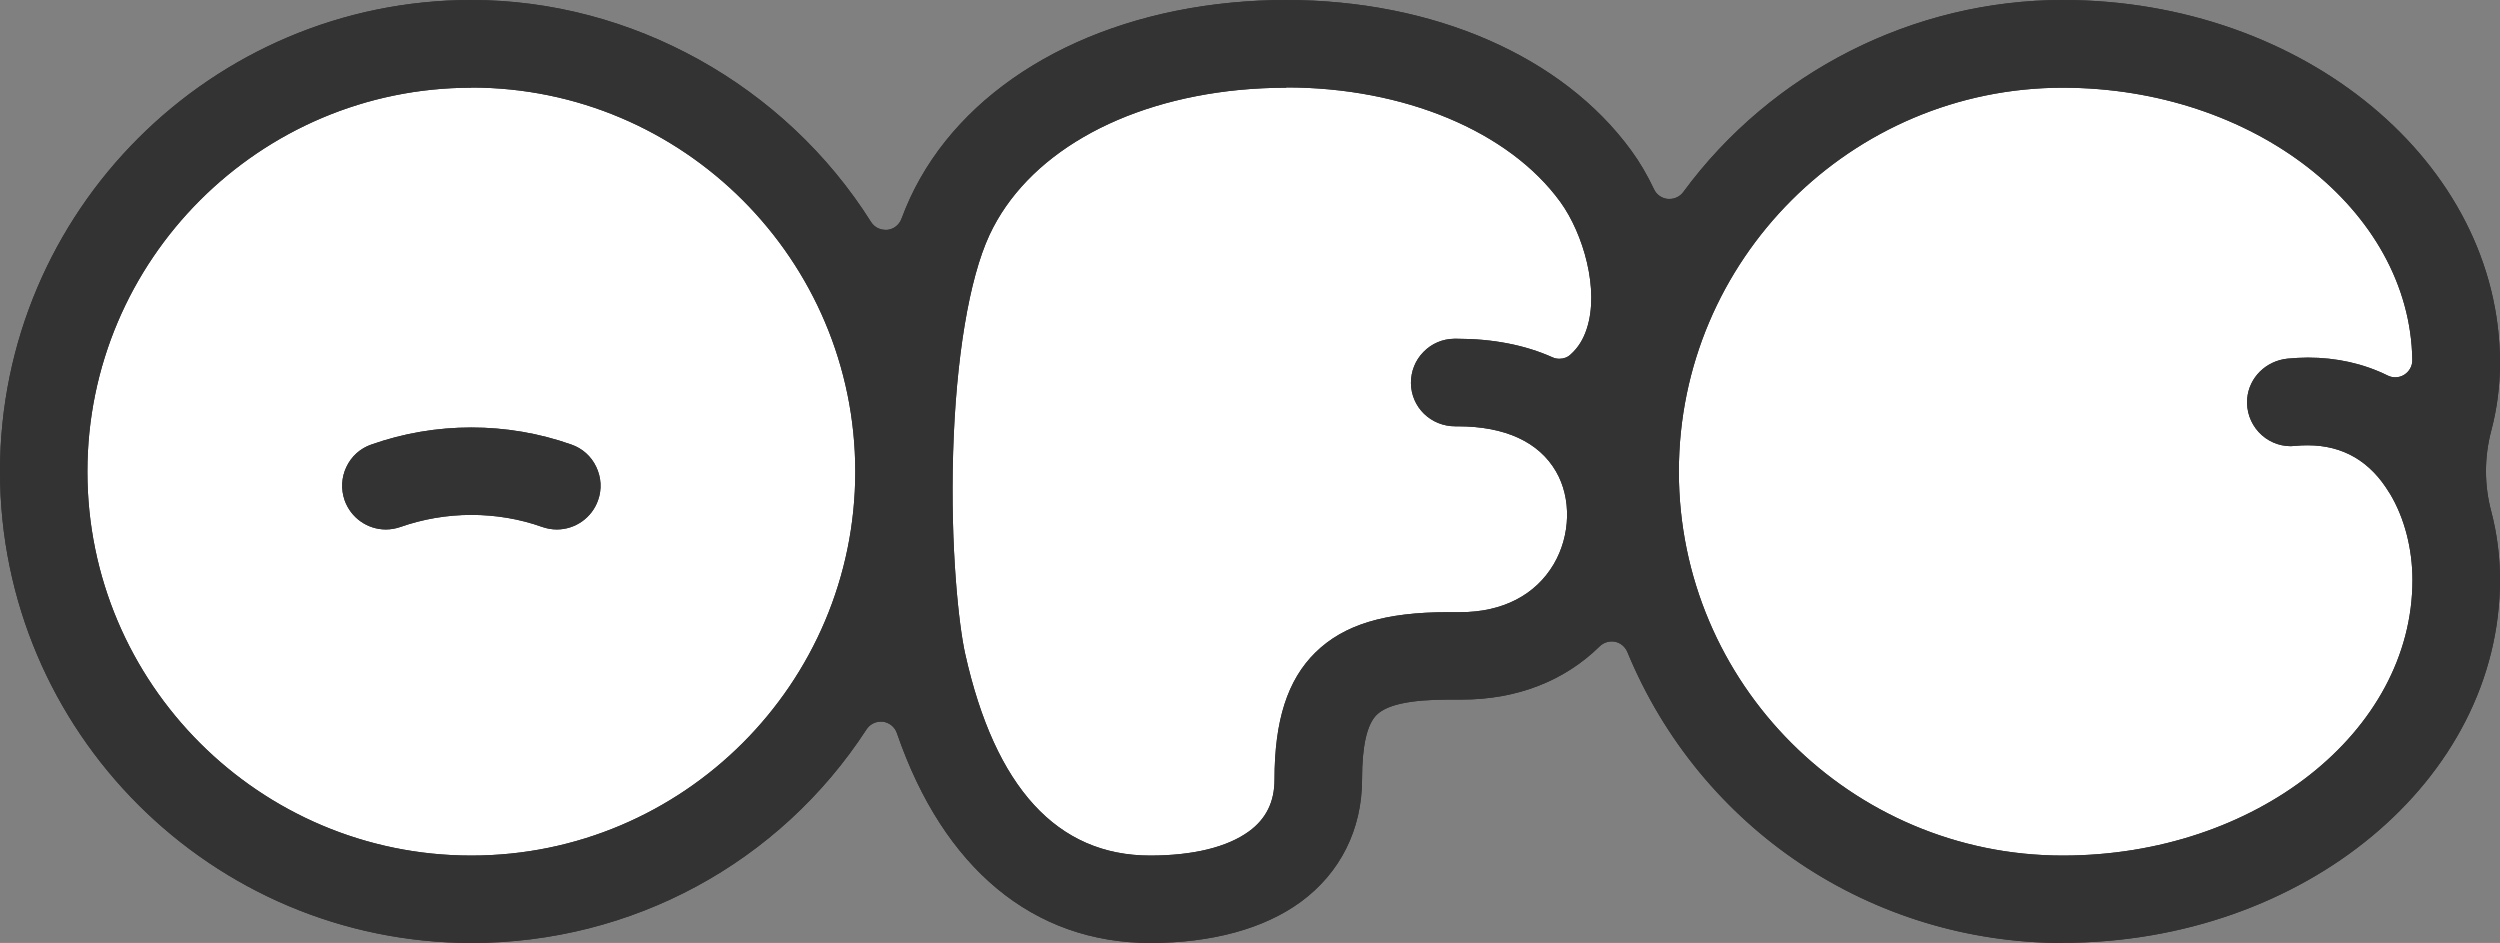
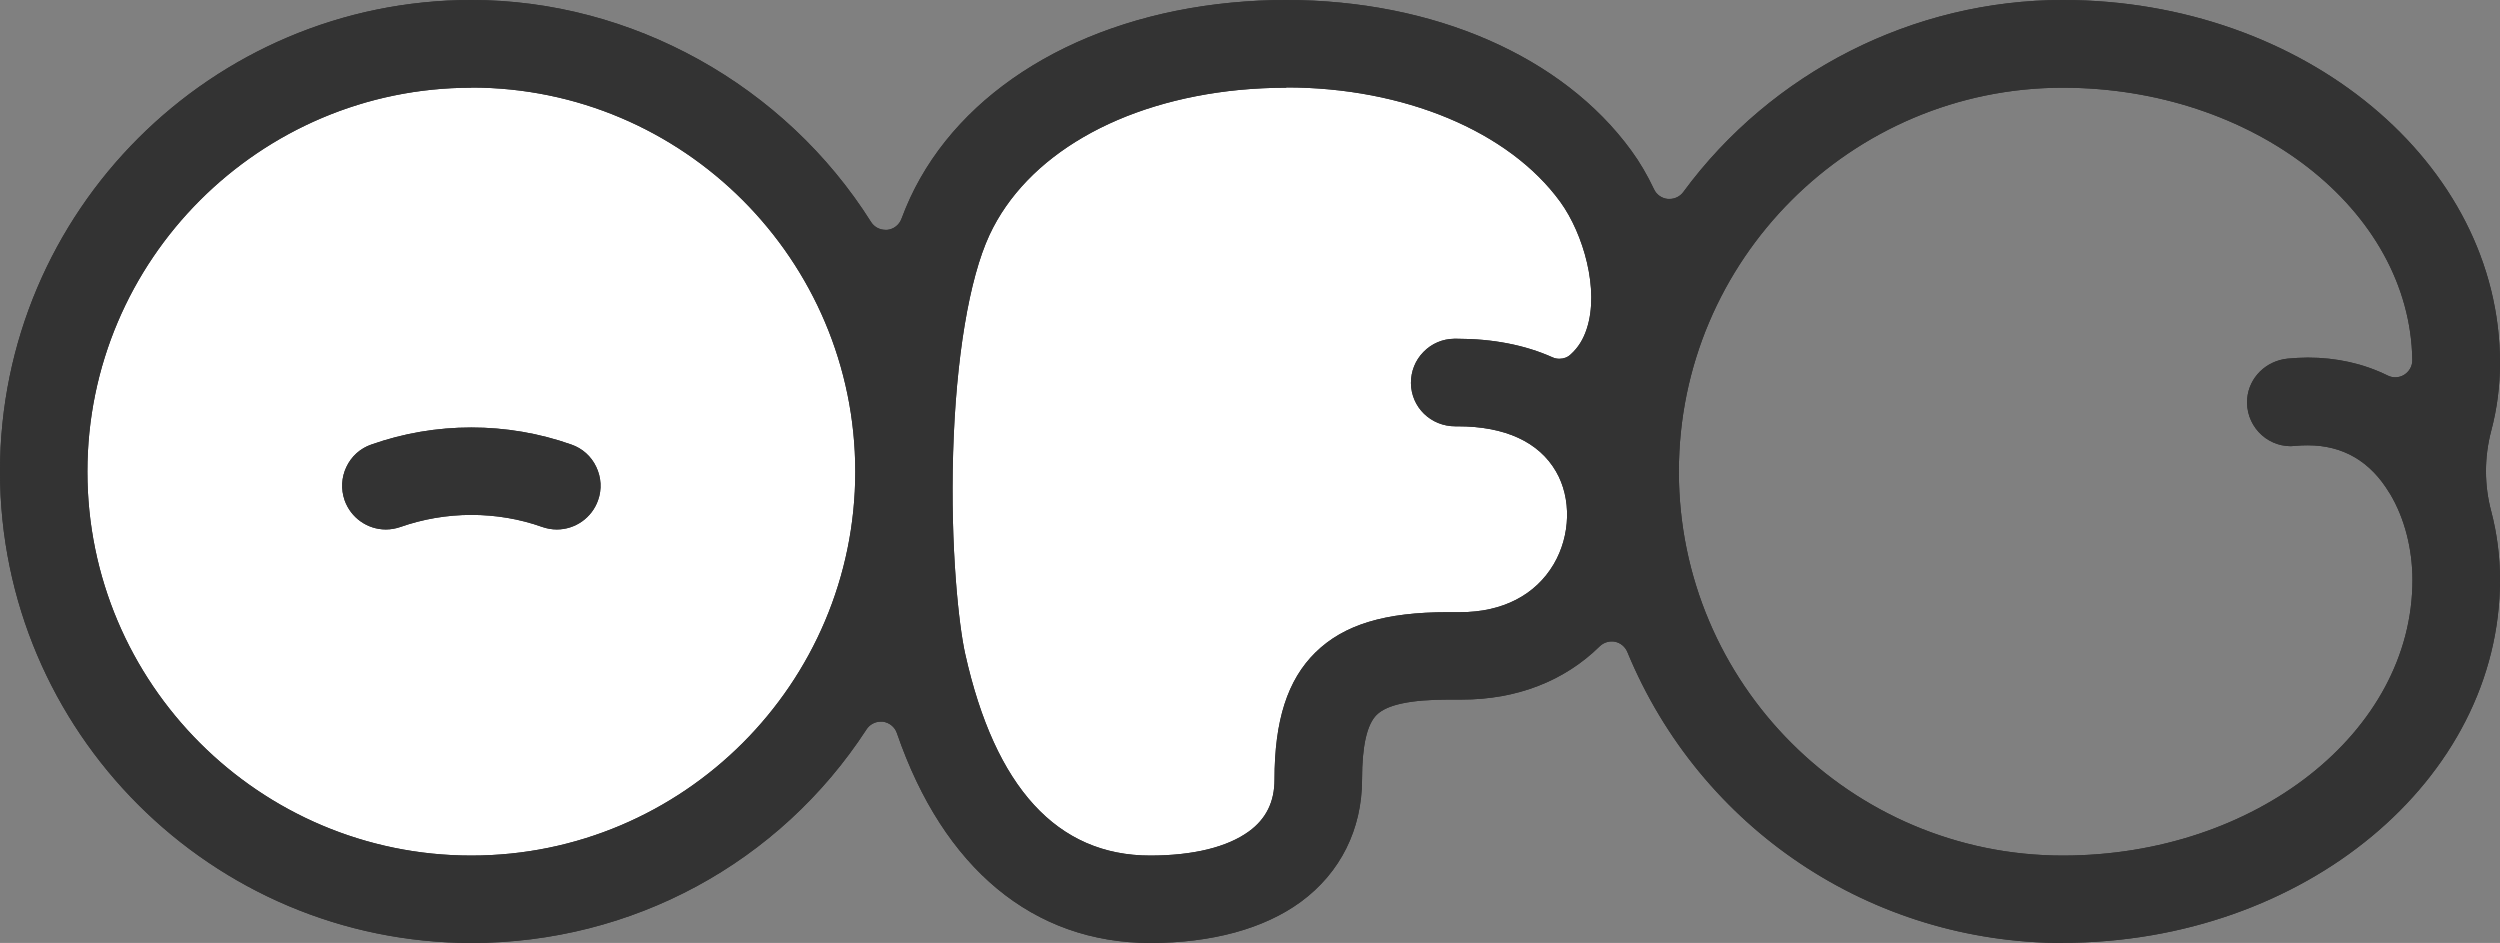
<svg xmlns="http://www.w3.org/2000/svg" id="_レイヤー_2" viewBox="0 0 169.89 64.08">
  <rect x="0" y="0" width="169.89" height="64.08" fill="#808080" stroke="none" />
  <defs>
    <style>.cls-1{fill:#fff;}.cls-2{fill:#333;}</style>
  </defs>
  <g id="base">
    <g>
      <path class="cls-1" d="M78.16,62.33c-8.3,0-14.22-6.04-16.67-17-1.18-5.29-1.96-22.75,1.94-31.15,3.14-6.75,10.77-11.34,20.4-12.27,10.69-1.03,20.74,2.64,25.62,9.35,2.14,2.95,3.8,8.09,2.38,12.39-.66,2-1.92,3.56-3.7,4.58,.47,.51,.88,1.07,1.24,1.69,1.82,3.13,1.75,7.27-.16,10.53-2.05,3.48-5.77,5.44-10.19,5.34-3.48-.06-5.54,.41-6.68,1.53-1.04,1.02-1.53,2.81-1.53,5.63,0,2.87-1.2,5.26-3.46,6.92-2.19,1.6-5.37,2.45-9.19,2.45Z" />
      <circle class="cls-1" cx="32.04" cy="32.04" r="30.29" />
-       <path class="cls-1" d="M140.18,62.33c-16.7,0-30.29-13.59-30.29-30.29S123.47,1.75,140.18,1.75c15.42,0,27.97,10.28,27.97,22.92,0,1.42-.19,2.83-.54,4.18-.55,2.08-.55,4.26,0,6.33,.36,1.36,.54,2.79,.54,4.23,0,12.64-12.55,22.92-27.97,22.92Z" />
      <g>
        <path class="cls-2" d="M140.18,64.08c-13.01,0-24.63-7.76-29.59-19.77-.15-.36-.46-.62-.84-.7-.08-.02-.16-.02-.23-.02-.3,0-.59,.12-.81,.33-2.41,2.37-5.65,3.62-9.37,3.62,0,0-.88,0-.88,0-2.59,0-4.19,.34-4.9,1.03-.67,.65-1,2.13-1,4.39,0,3.4-1.48,6.36-4.17,8.33-2.49,1.82-6.03,2.79-10.22,2.79-7.94,0-14.06-5.06-17.22-14.26-.14-.42-.52-.72-.96-.78-.05,0-.1,0-.14,0-.39,0-.76,.2-.97,.53-5.91,9.09-15.94,14.51-26.83,14.51C14.37,64.08,0,49.71,0,32.04S14.37,0,32.04,0C42.93,0,53.33,5.78,59.19,15.08c.21,.34,.59,.54,.98,.54,.04,0,.08,0,.12,0,.44-.04,.82-.34,.97-.75,.19-.5,.38-.97,.59-1.42,3.4-7.32,11.56-12.28,21.81-13.27,1.24-.12,2.49-.18,3.73-.18,10.04,0,18.81,3.83,23.47,10.24,.58,.79,1.09,1.67,1.54,2.62,.17,.37,.53,.62,.94,.66,.04,0,.08,0,.11,0,.37,0,.72-.17,.94-.47C120.4,4.88,130.04,0,140.18,0c16.38,0,29.71,11.06,29.71,24.67,0,1.56-.2,3.12-.6,4.62-.47,1.79-.47,3.67,0,5.44,.4,1.52,.6,3.09,.6,4.67,0,13.6-13.33,24.67-29.71,24.67Zm0-58.12c-14.38,0-26.09,11.7-26.09,26.09s11.7,26.09,26.09,26.09c13.1,0,23.76-8.4,23.76-18.72,0-2.13-.54-4.21-1.51-5.84,0,0-.06-.09-.06-.09-1.29-2.14-3.15-3.23-5.54-3.23-.28,0-.56,.01-.86,.04-.1,.01-.2,.02-.3,.02-.83,0-1.62-.35-2.18-.96-.56-.61-.85-1.43-.78-2.27,.12-1.43,1.27-2.57,2.75-2.72,.46-.04,.92-.07,1.37-.07,1.96,0,3.79,.41,5.43,1.22,.16,.08,.34,.12,.51,.12,.22,0,.43-.06,.62-.18,.34-.22,.55-.59,.54-1-.15-10.2-10.81-18.5-23.76-18.5Zm-52.76,0c-1.06,0-2.13,.05-3.19,.15-8.13,.79-14.48,4.47-16.99,9.86-1.38,2.97-2.28,8.37-2.47,14.81-.19,6.49,.39,11.72,.82,13.65,2.03,9.1,6.26,13.71,12.57,13.71,2.92,0,5.24-.57,6.71-1.64,1.17-.85,1.74-2.01,1.74-3.52,0-4.02,.88-6.77,2.78-8.64,1.93-1.89,4.71-2.74,9.02-2.74,.23,0,.83,0,.83,0,2.86,0,5.11-1.16,6.35-3.27,1.14-1.94,1.21-4.47,.15-6.29-1.16-2.01-3.47-3.07-6.67-3.07h-.17c-1.67,0-3-1.29-3.02-2.94,0-.79,.29-1.54,.85-2.11,.55-.57,1.3-.89,2.09-.9h.2c2.42,0,4.6,.42,6.48,1.26,.15,.07,.31,.1,.47,.1,.29,0,.57-.1,.78-.31,.5-.45,.85-1.02,1.08-1.73,.87-2.65-.23-6.45-1.79-8.61-3.49-4.81-10.63-7.79-18.63-7.79Zm-55.39,0c-14.38,0-26.09,11.7-26.09,26.09s11.7,26.09,26.09,26.09,26.09-11.7,26.09-26.09S46.42,5.95,32.04,5.95Zm5.81,30.02c-.34,0-.67-.06-.99-.17-1.54-.55-3.17-.82-4.82-.82s-3.28,.28-4.82,.82c-.32,.11-.65,.17-.99,.17-1.26,0-2.38-.8-2.8-1.98-.26-.75-.22-1.56,.12-2.27,.34-.72,.94-1.26,1.69-1.52,2.18-.77,4.47-1.16,6.8-1.16s4.62,.39,6.8,1.16c.75,.26,1.35,.8,1.69,1.52,.34,.72,.39,1.52,.12,2.27-.42,1.19-1.55,1.98-2.8,1.98Z" />
        <path class="cls-2" d="M140.18,64.08c-13.01,0-24.63-7.76-29.59-19.77-.15-.36-.46-.62-.84-.7-.08-.02-.16-.02-.23-.02-.3,0-.59,.12-.81,.33-2.41,2.37-5.65,3.62-9.37,3.62,0,0-.88,0-.88,0-2.59,0-4.19,.34-4.9,1.03-.67,.65-1,2.13-1,4.39,0,3.4-1.48,6.36-4.17,8.33-2.49,1.82-6.03,2.79-10.22,2.79-7.94,0-14.06-5.06-17.22-14.26-.14-.42-.52-.72-.96-.78-.05,0-.1,0-.14,0-.39,0-.76,.2-.97,.53-5.91,9.09-15.94,14.51-26.83,14.51C14.37,64.08,0,49.71,0,32.04S14.37,0,32.04,0C42.93,0,53.33,5.78,59.19,15.08c.21,.34,.59,.54,.98,.54,.04,0,.08,0,.12,0,.44-.04,.82-.34,.97-.75,.19-.5,.38-.97,.59-1.42,3.4-7.32,11.56-12.28,21.81-13.27,1.24-.12,2.49-.18,3.73-.18,10.04,0,18.81,3.83,23.47,10.24,.58,.79,1.09,1.67,1.54,2.62,.17,.37,.53,.62,.94,.66,.04,0,.08,0,.11,0,.37,0,.72-.17,.94-.47C120.4,4.88,130.04,0,140.18,0c16.38,0,29.71,11.06,29.71,24.67,0,1.56-.2,3.12-.6,4.62-.47,1.79-.47,3.67,0,5.44,.4,1.52,.6,3.09,.6,4.67,0,13.6-13.33,24.67-29.71,24.67Zm0-58.12c-14.38,0-26.09,11.7-26.09,26.09s11.7,26.09,26.09,26.09c13.1,0,23.76-8.4,23.76-18.72,0-2.13-.54-4.21-1.51-5.84,0,0-.06-.09-.06-.09-1.29-2.14-3.15-3.23-5.54-3.23-.28,0-.56,.01-.86,.04-.1,.01-.2,.02-.3,.02-.83,0-1.62-.35-2.18-.96-.56-.61-.85-1.43-.78-2.27,.12-1.43,1.27-2.57,2.75-2.72,.46-.04,.92-.07,1.37-.07,1.96,0,3.79,.41,5.43,1.22,.16,.08,.34,.12,.51,.12,.22,0,.43-.06,.62-.18,.34-.22,.55-.59,.54-1-.15-10.2-10.81-18.5-23.76-18.5Zm-52.76,0c-1.06,0-2.13,.05-3.19,.15-8.13,.79-14.48,4.47-16.99,9.86-1.38,2.97-2.28,8.37-2.47,14.81-.19,6.49,.39,11.72,.82,13.65,2.03,9.1,6.26,13.71,12.57,13.71,2.92,0,5.24-.57,6.71-1.64,1.17-.85,1.74-2.01,1.74-3.52,0-4.02,.88-6.77,2.78-8.64,1.93-1.89,4.71-2.74,9.02-2.74,.23,0,.83,0,.83,0,2.86,0,5.11-1.16,6.35-3.27,1.14-1.94,1.21-4.47,.15-6.29-1.16-2.01-3.47-3.07-6.67-3.07h-.17c-1.67,0-3-1.29-3.02-2.94,0-.79,.29-1.54,.85-2.11,.55-.57,1.3-.89,2.09-.9h.2c2.42,0,4.6,.42,6.48,1.26,.15,.07,.31,.1,.47,.1,.29,0,.57-.1,.78-.31,.5-.45,.85-1.02,1.08-1.73,.87-2.65-.23-6.45-1.79-8.61-3.49-4.81-10.63-7.79-18.63-7.79Zm-55.39,0c-14.38,0-26.09,11.7-26.09,26.09s11.7,26.09,26.09,26.09,26.09-11.7,26.09-26.09S46.42,5.95,32.04,5.95Zm5.81,30.02c-.34,0-.67-.06-.99-.17-1.54-.55-3.17-.82-4.82-.82s-3.28,.28-4.82,.82c-.32,.11-.65,.17-.99,.17-1.26,0-2.38-.8-2.8-1.98-.26-.75-.22-1.56,.12-2.27,.34-.72,.94-1.26,1.69-1.52,2.18-.77,4.47-1.16,6.8-1.16s4.62,.39,6.8,1.16c.75,.26,1.35,.8,1.69,1.52,.34,.72,.39,1.52,.12,2.27-.42,1.19-1.55,1.98-2.8,1.98Z" />
      </g>
    </g>
  </g>
</svg>